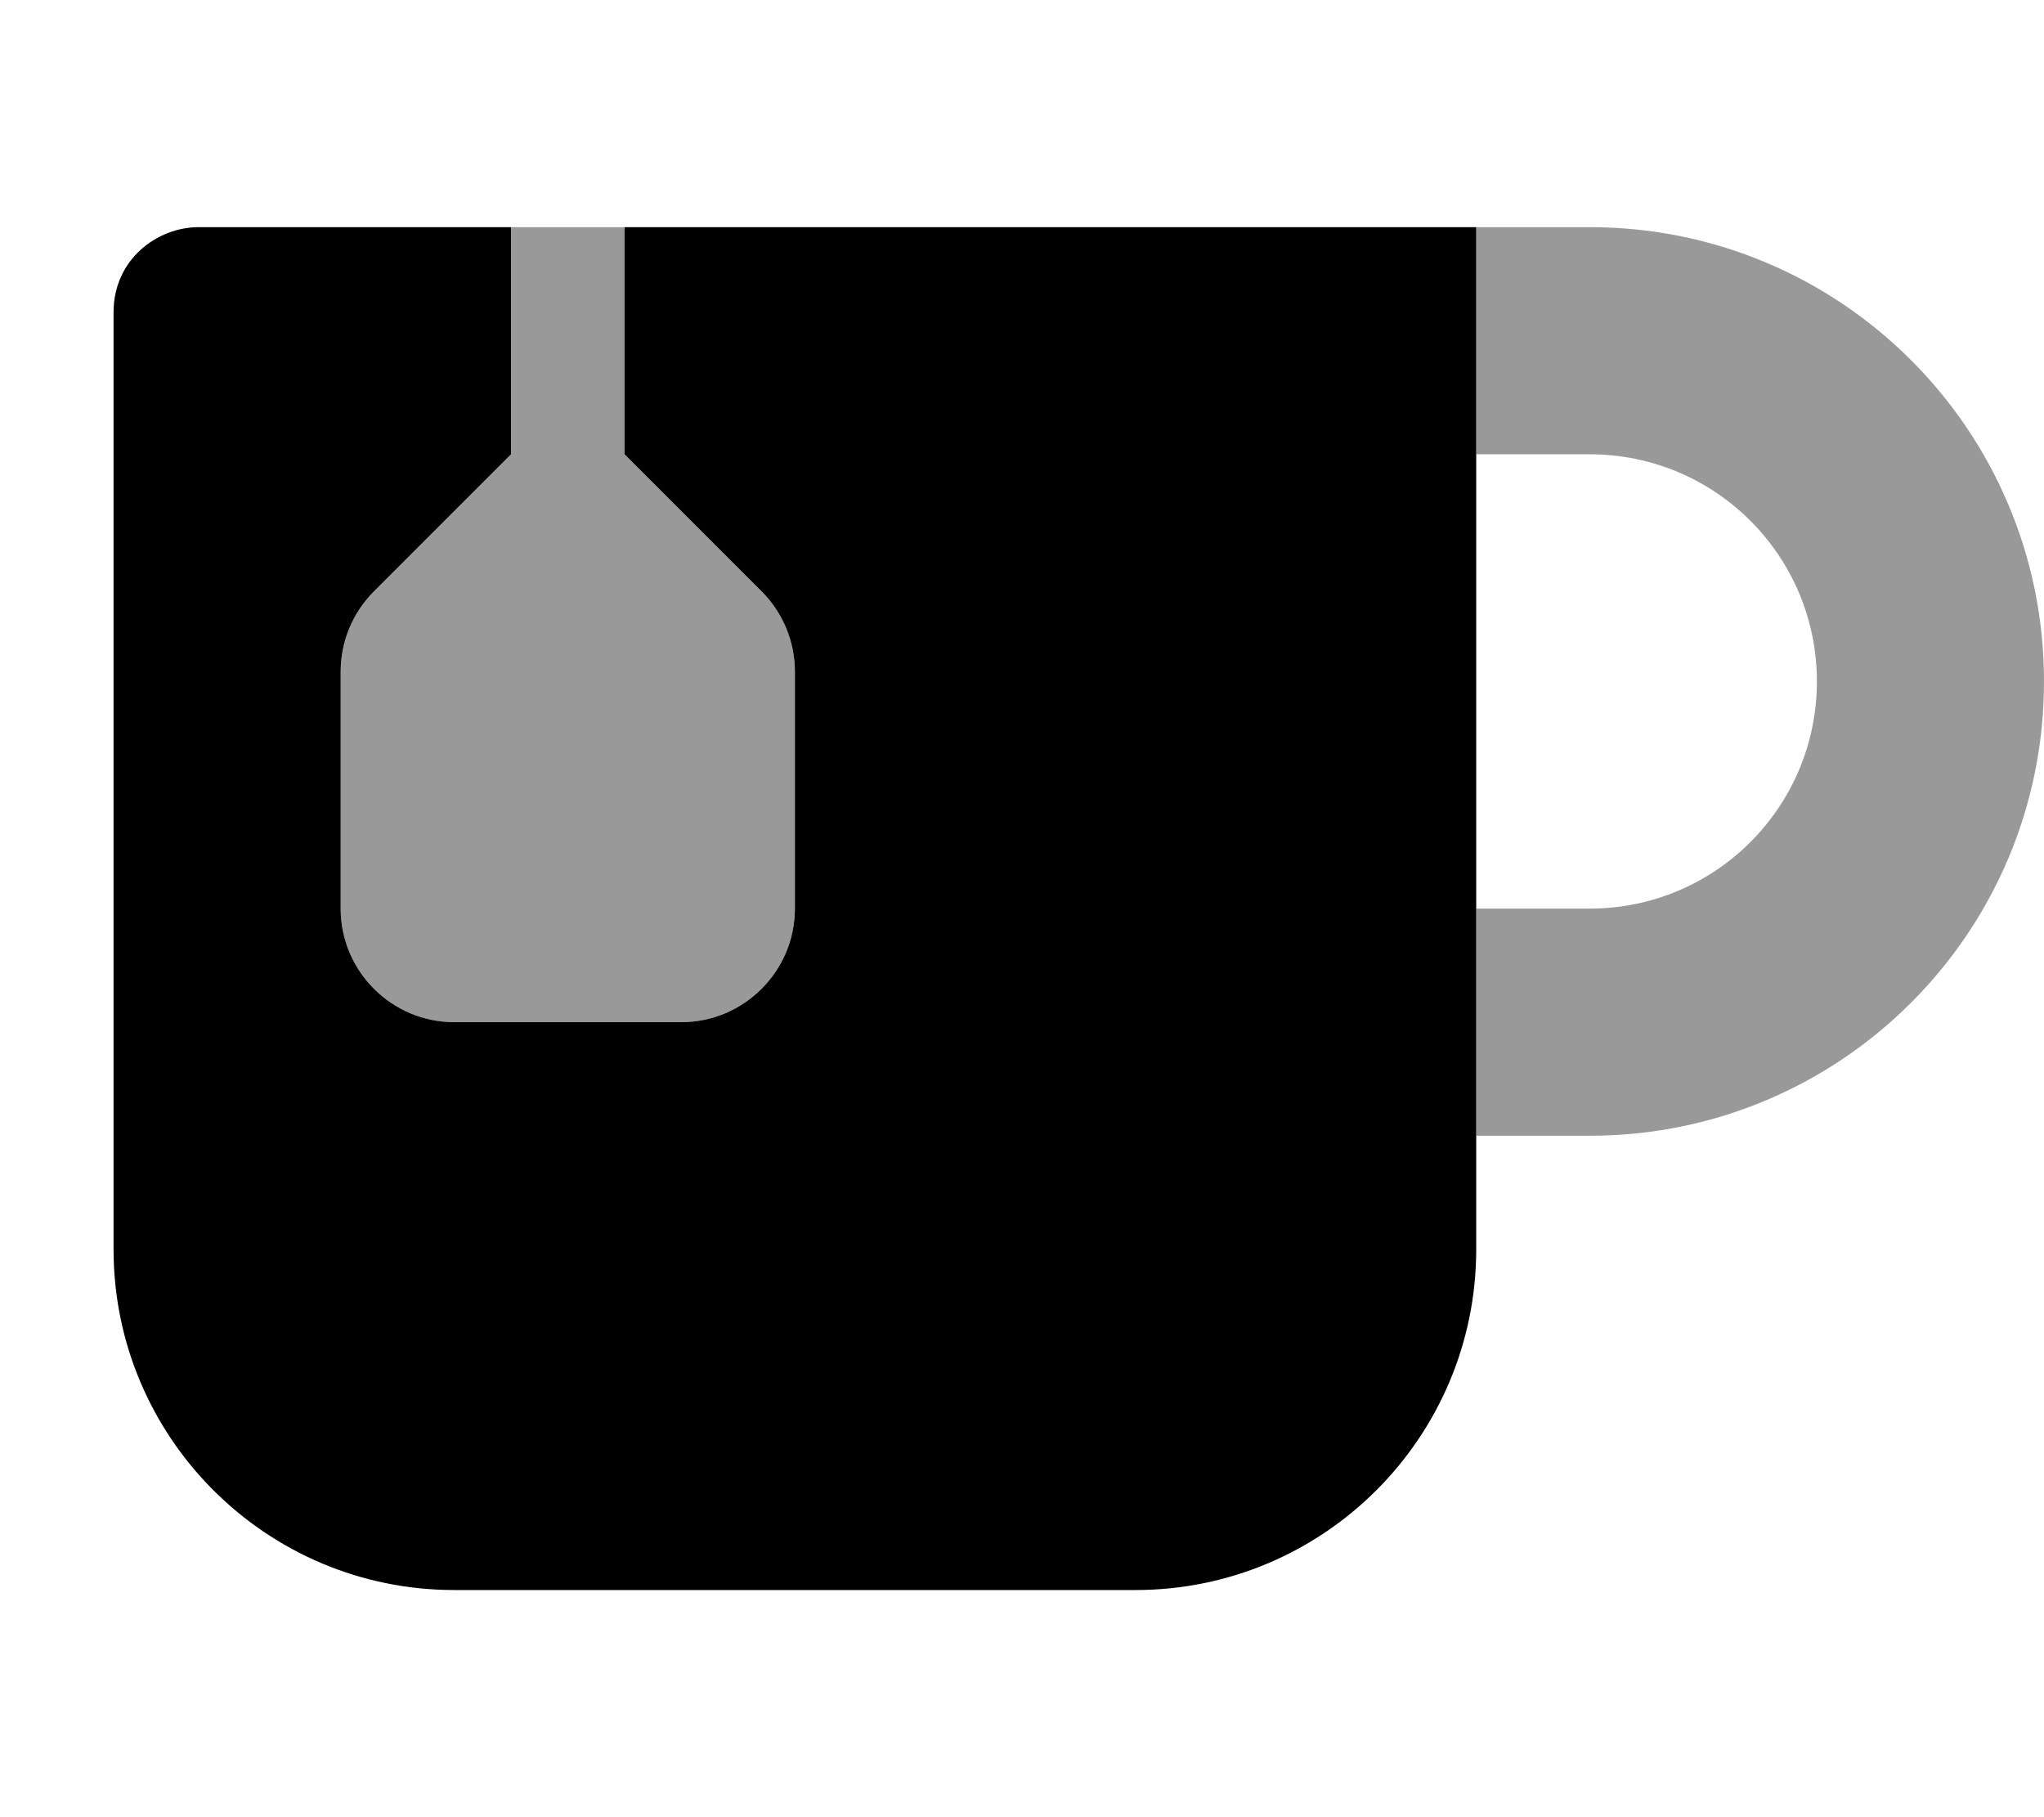
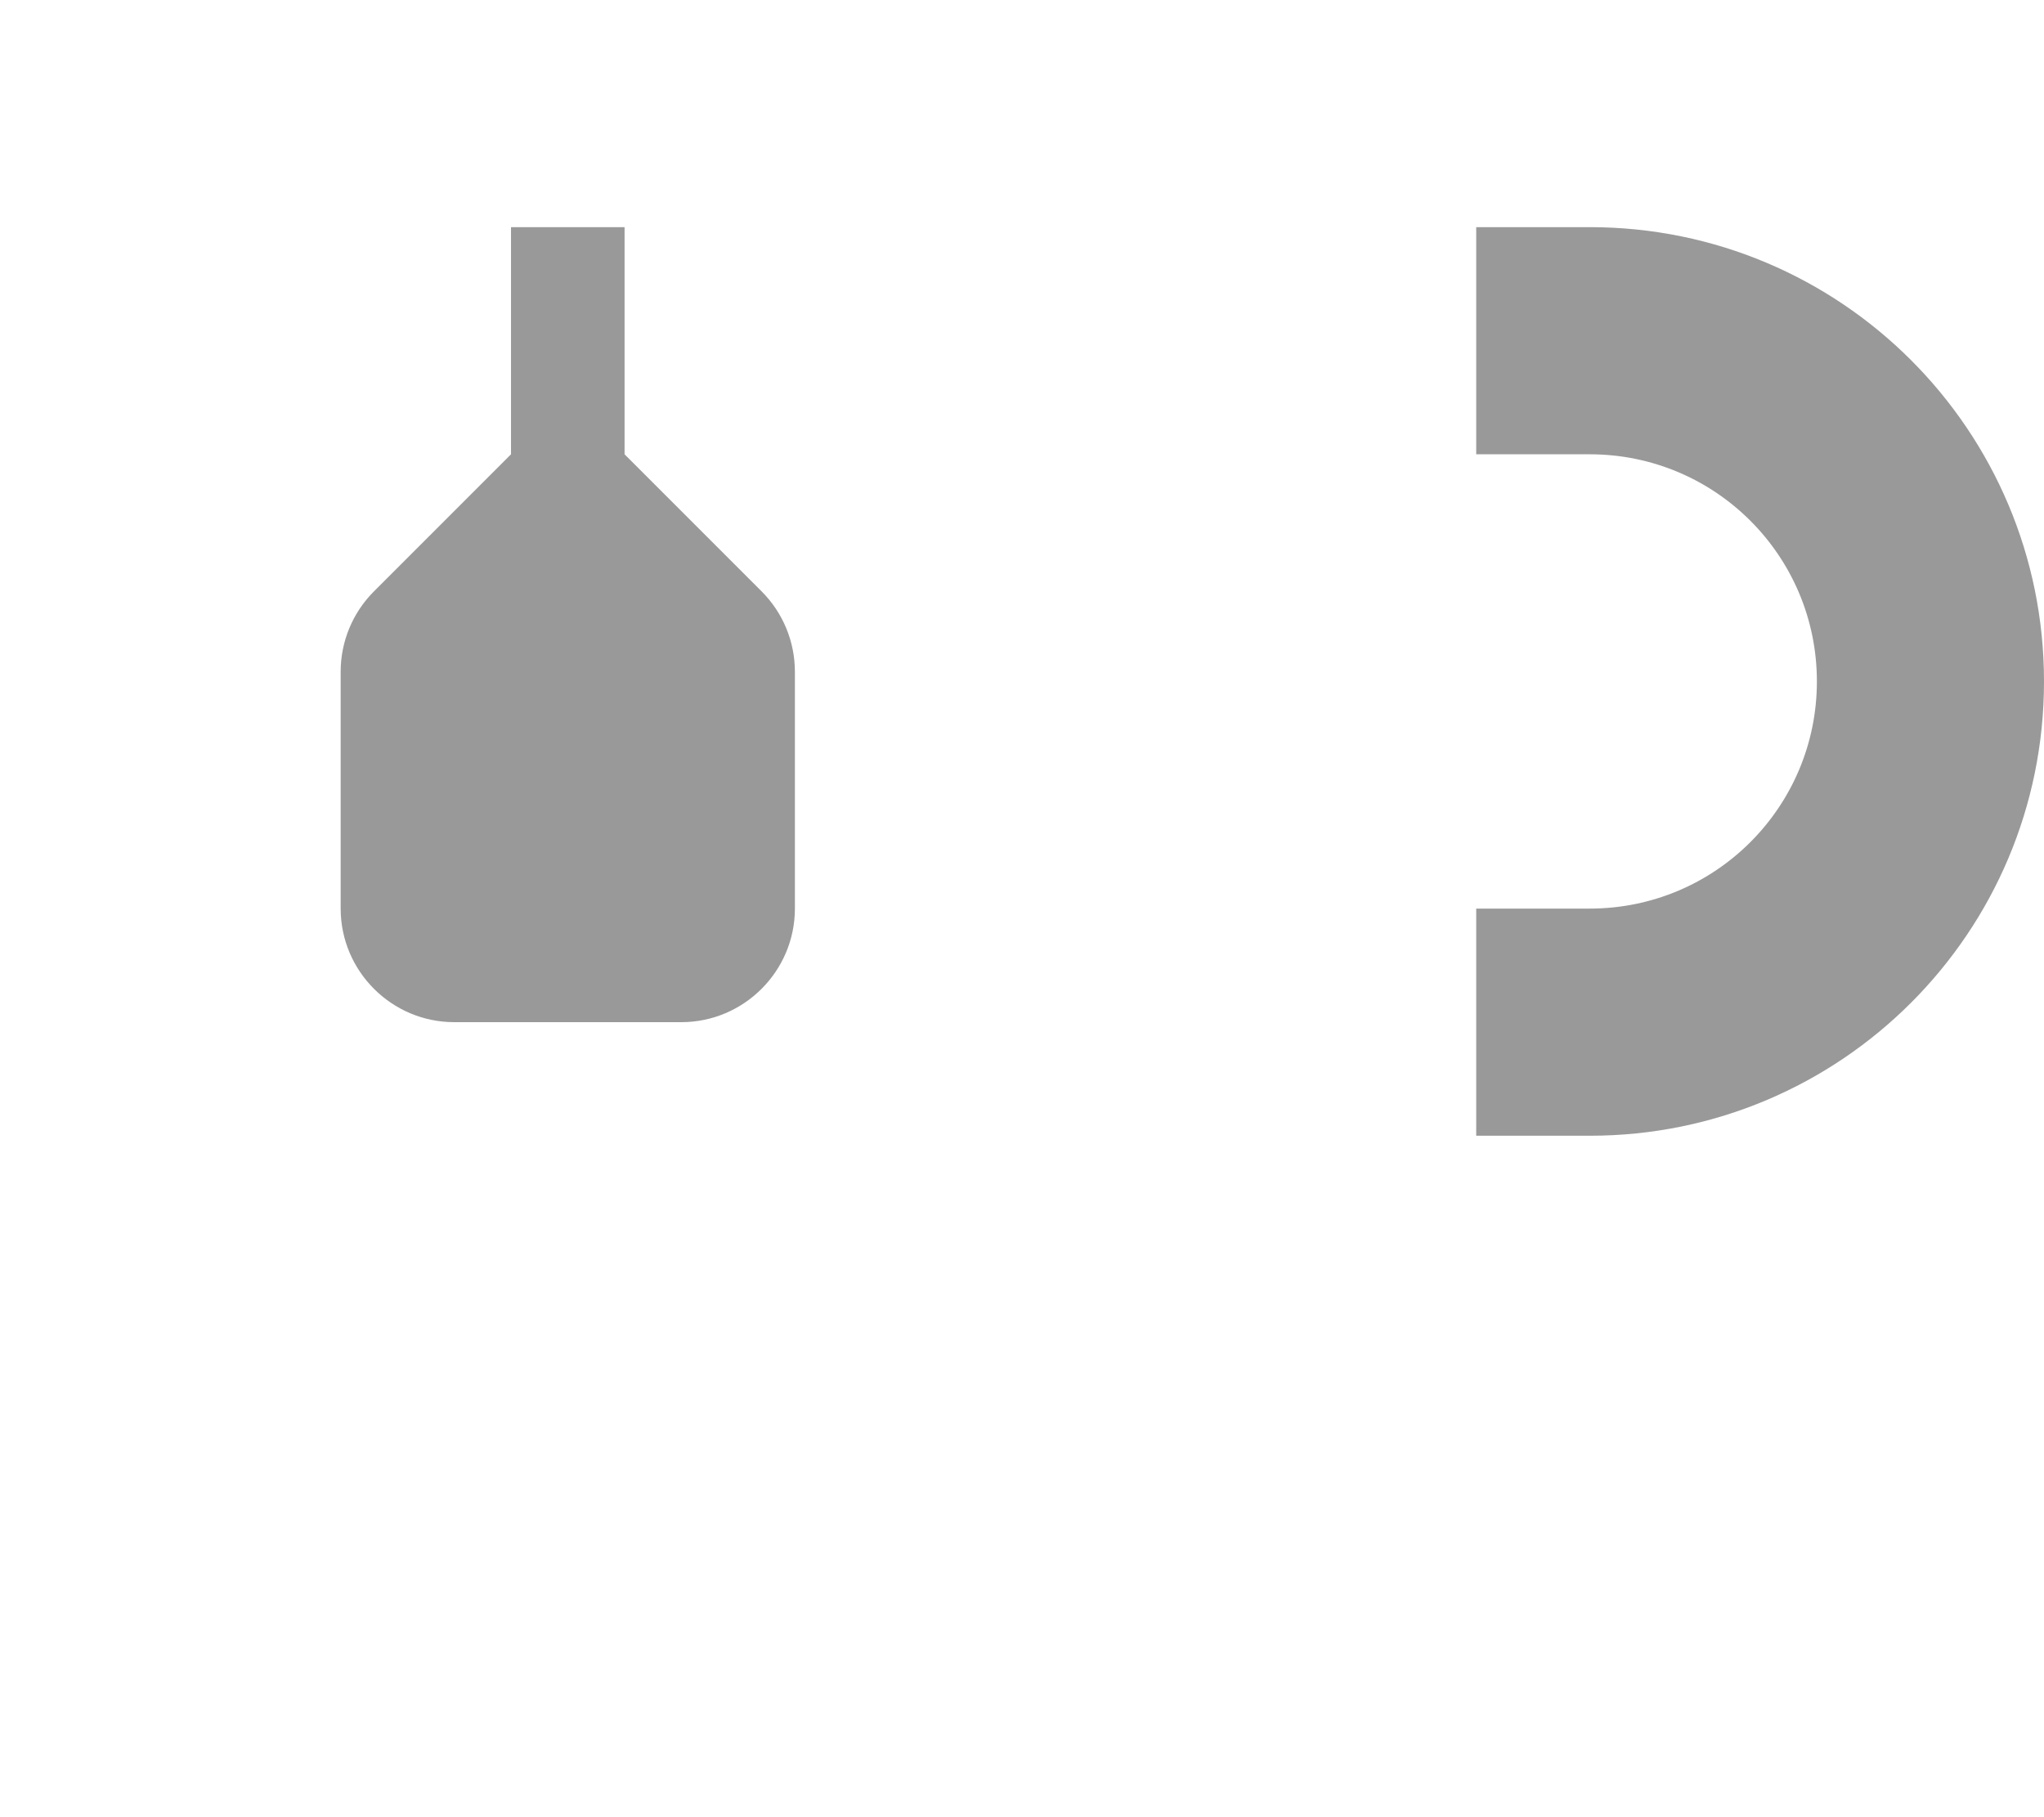
<svg xmlns="http://www.w3.org/2000/svg" viewBox="0 0 576 512">
  <defs>
    <style>.fa-secondary{opacity:.4}</style>
  </defs>
  <path d="M448 64H416V128H448C483.375 128 512 156.625 512 192S483.375 256 448 256H416V320H448C518.75 320 576 262.75 576 192S518.75 64 448 64ZM176.002 128V64H144.002V128L105.375 166.625C99.375 172.625 96 180.75 96 189.25V256C96 273.625 110.375 288 128 288H192.002C209.627 288 224.002 273.625 224.002 256V189.25C224.002 180.75 220.627 172.625 214.627 166.625L176.002 128Z" class="fa-secondary" />
-   <path d="M416 64V352C416 405 373 448 320 448H128C75 448 32 405 32 352V88C32 72.977 44.418 64 56 64H144.002V128L105.375 166.625C99.375 172.625 96 180.75 96 189.25V256C96 273.625 110.375 288 128 288H192.002C209.627 288 224.002 273.625 224.002 256V189.25C224.002 180.75 220.627 172.625 214.627 166.625L176.002 128V64H416Z" class="fa-primary" />
</svg>